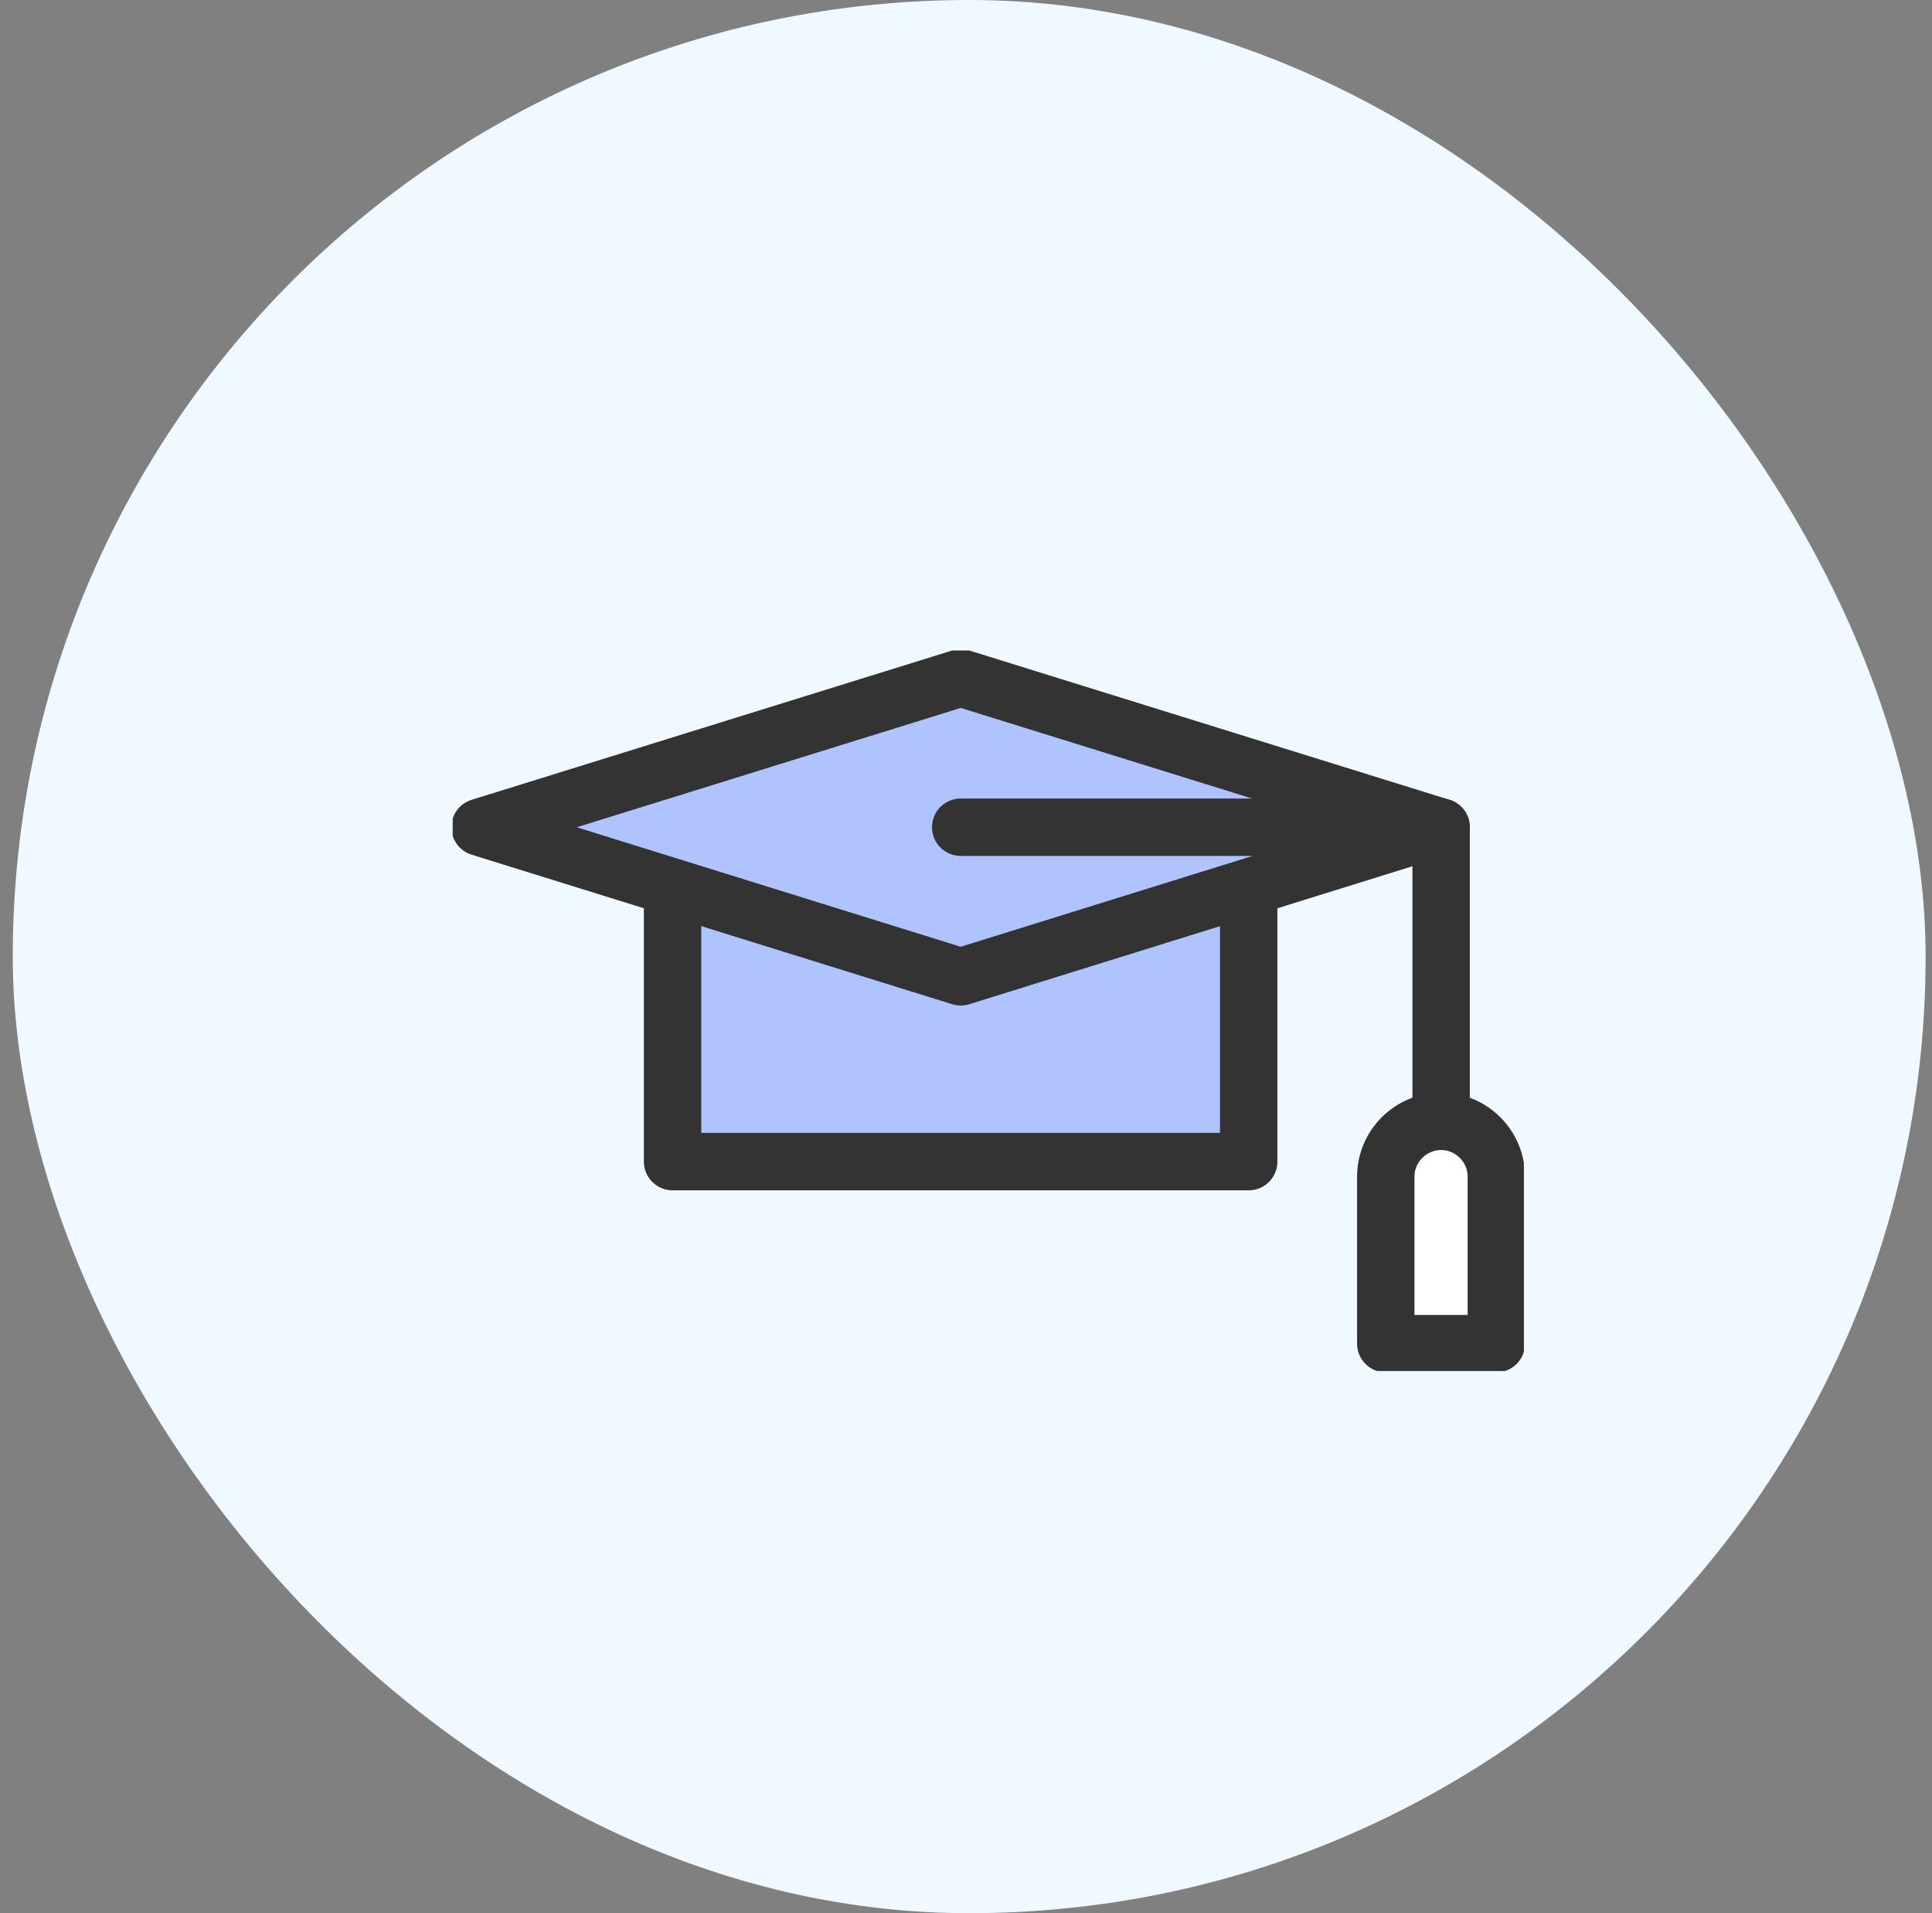
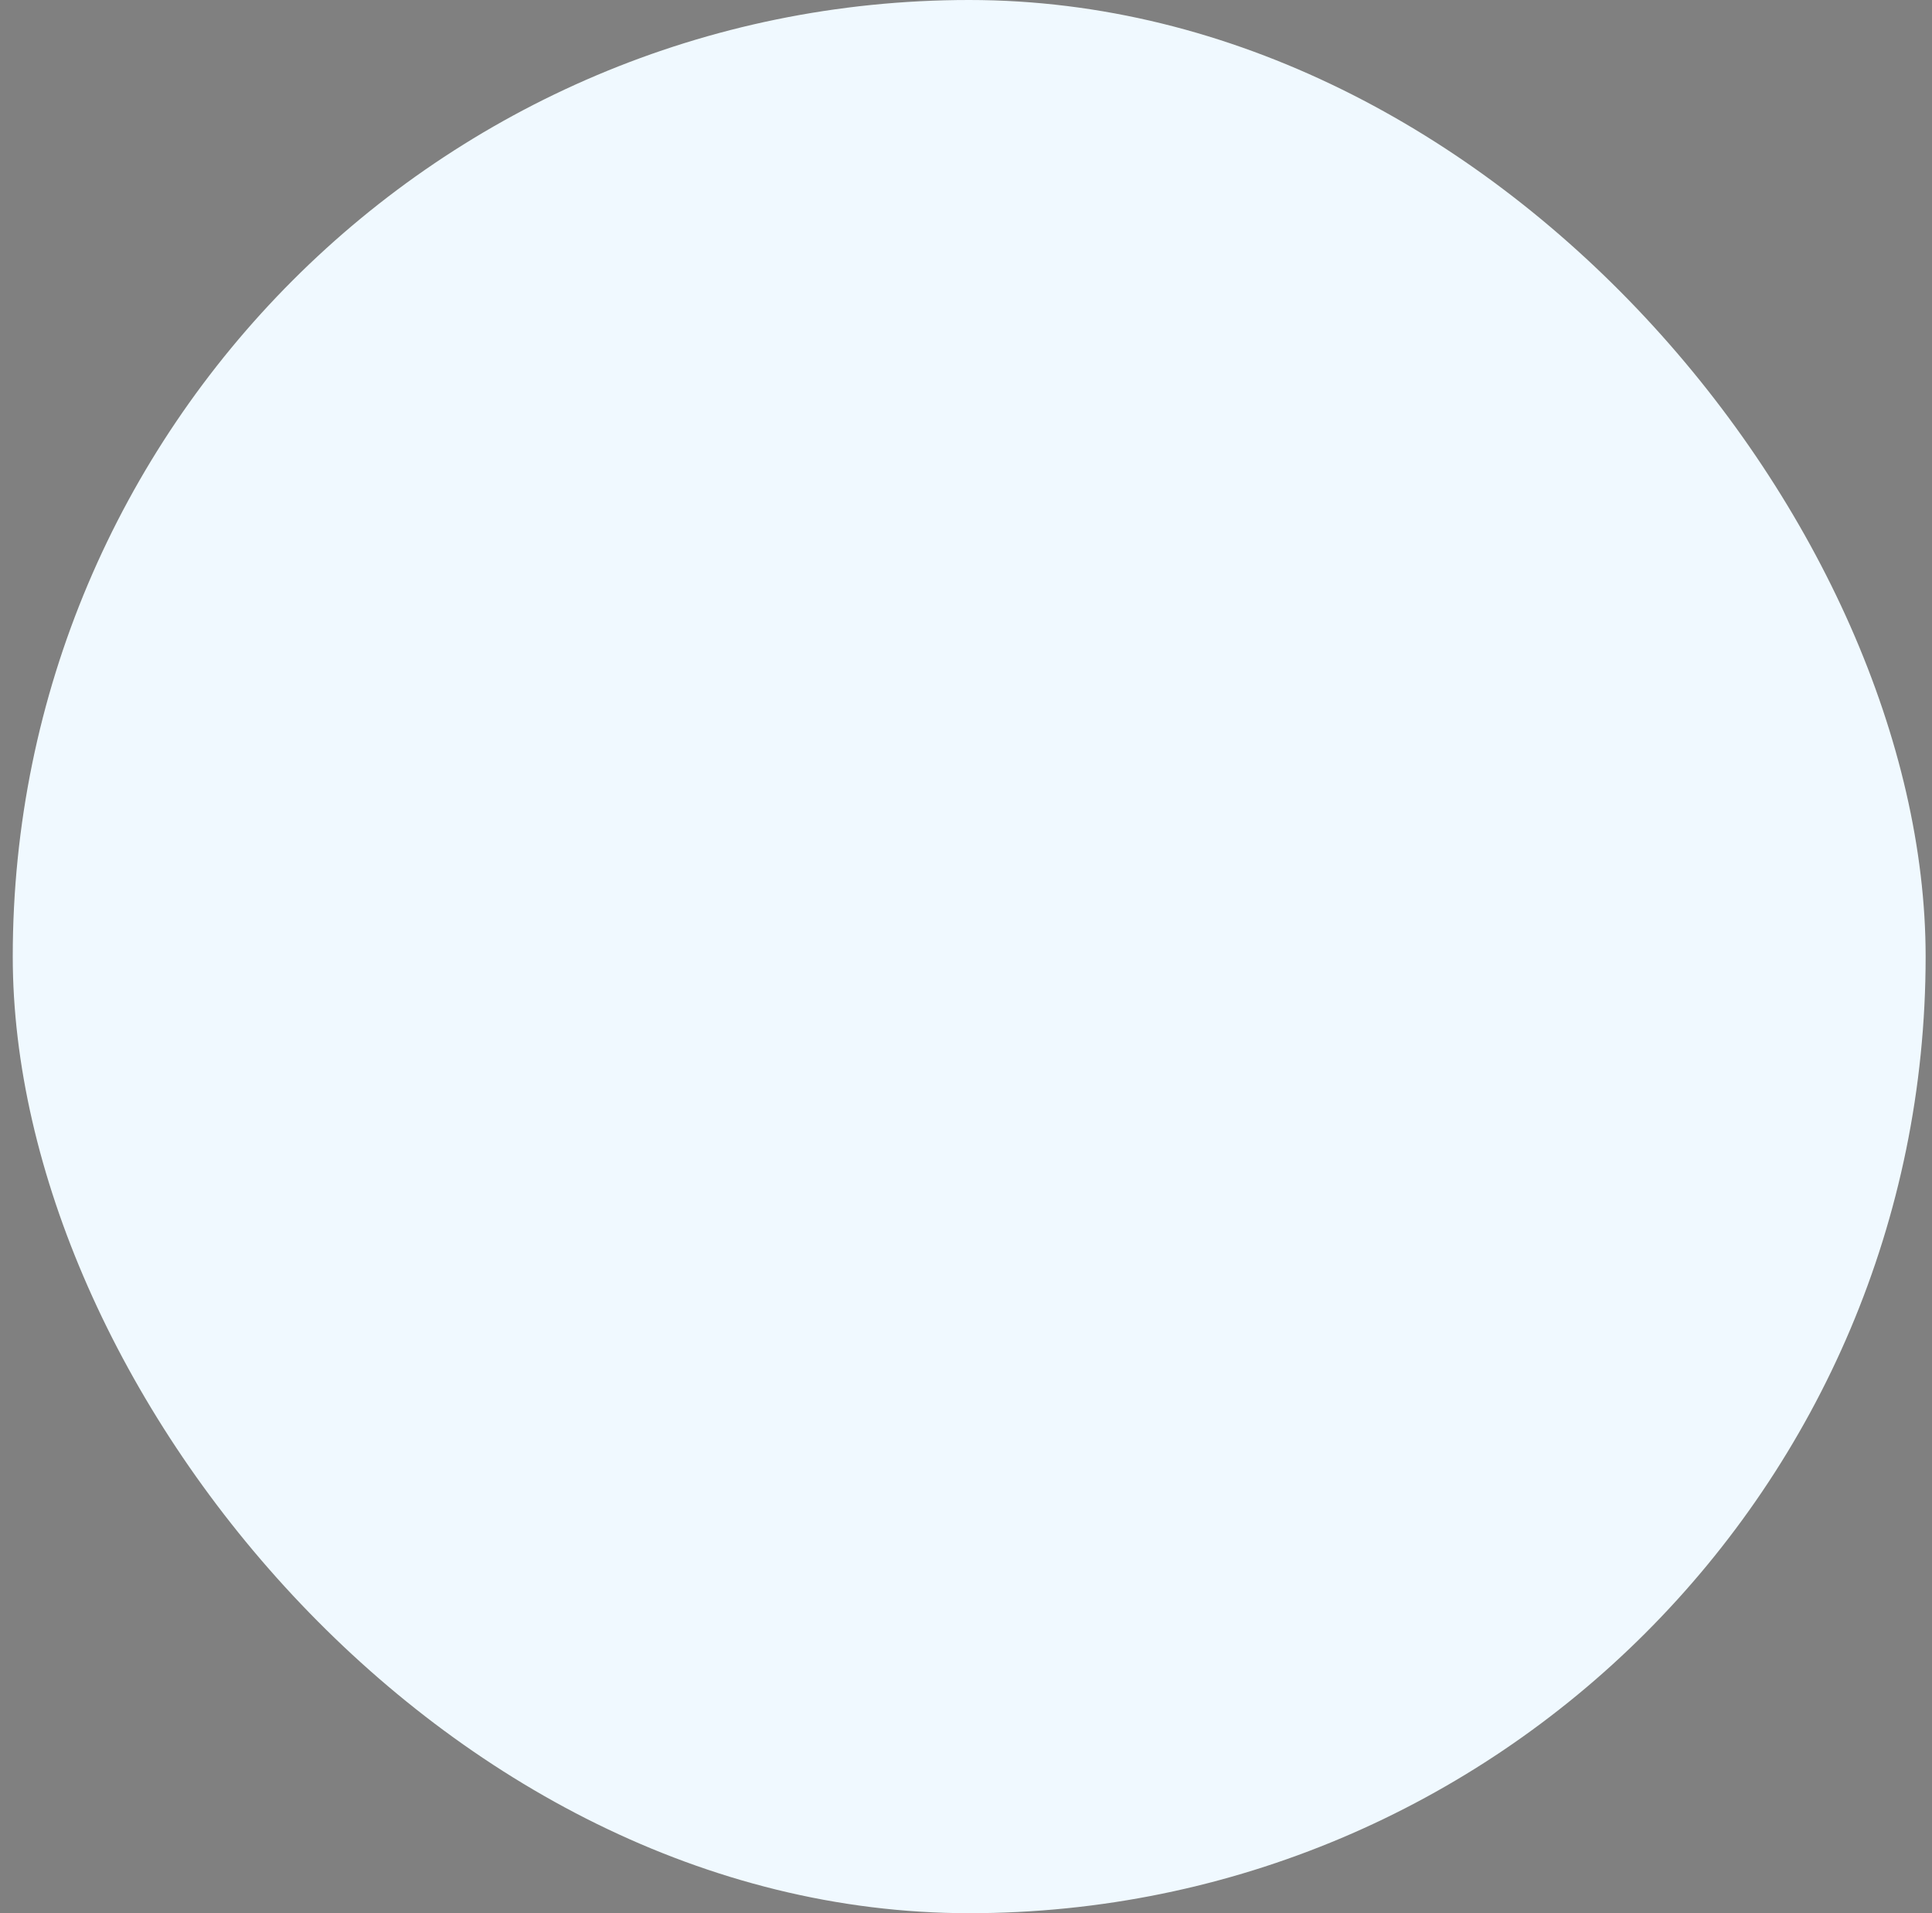
<svg xmlns="http://www.w3.org/2000/svg" width="101" height="100" viewBox="0 0 101 100" fill="none">
  <rect x="0" y="0" width="101" height="100" fill="#808080" stroke="none" />
  <rect x="0.667" width="100" height="100" rx="50" fill="#F0F9FF" />
  <g clip-path="url(#clip0_128_353)">
    <path d="M65.278 43.603H35.16V60.717H65.278V43.603Z" fill="#AFC4FF" stroke="#333333" stroke-width="3" stroke-linecap="round" stroke-linejoin="round" />
    <path d="M75.339 43.239L50.224 51.057L25.097 43.239L50.224 35.432L75.339 43.239Z" fill="#AFC4FF" stroke="#333333" stroke-width="3" stroke-linecap="round" stroke-linejoin="round" />
-     <path d="M75.339 59.161V43.238H50.223" stroke="#333333" stroke-width="3" stroke-linecap="round" stroke-linejoin="round" />
+     <path d="M75.339 59.161V43.238" stroke="#333333" stroke-width="3" stroke-linecap="round" stroke-linejoin="round" />
    <path d="M75.34 58.611C73.749 58.611 72.444 59.905 72.444 61.508V70.23H78.225V61.508C78.225 59.916 76.931 58.611 75.328 58.611H75.34Z" fill="white" stroke="#333333" stroke-width="3" stroke-linecap="round" stroke-linejoin="round" />
  </g>
  <defs>
    <clipPath id="clip0_128_353">
-       <rect width="56" height="37.661" fill="white" transform="translate(23.666 34)" />
-     </clipPath>
+       </clipPath>
  </defs>
</svg>